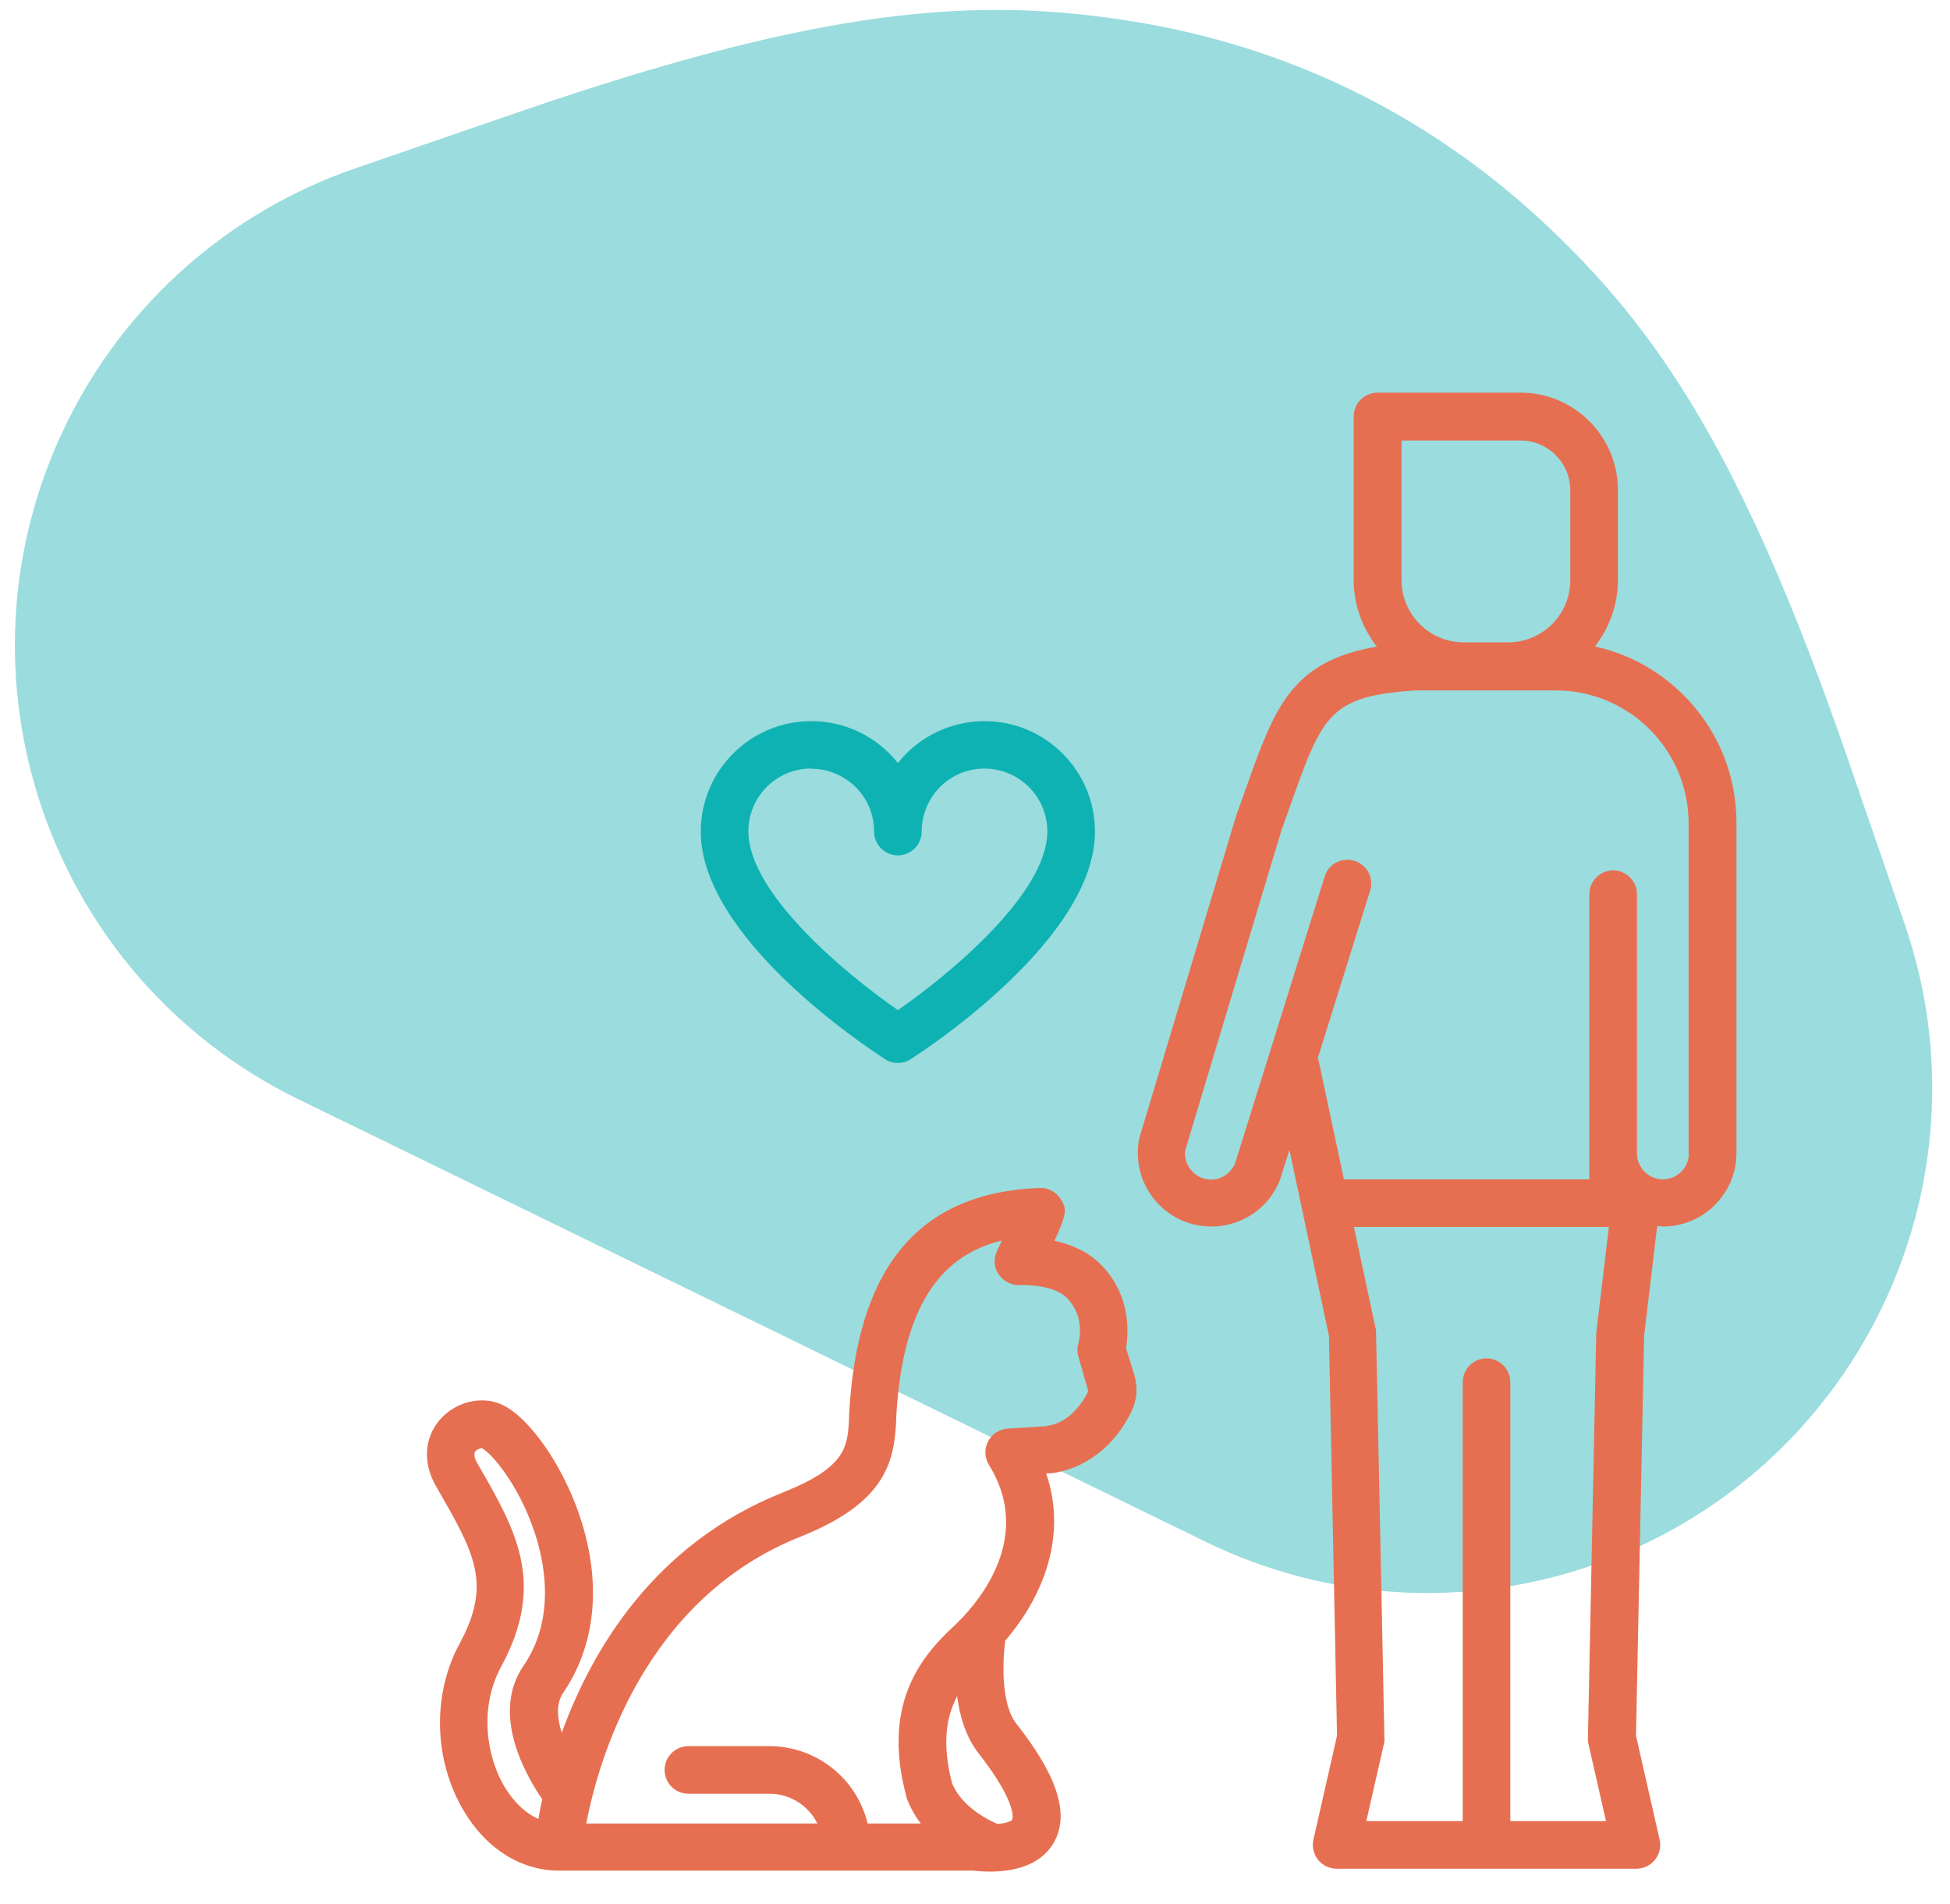
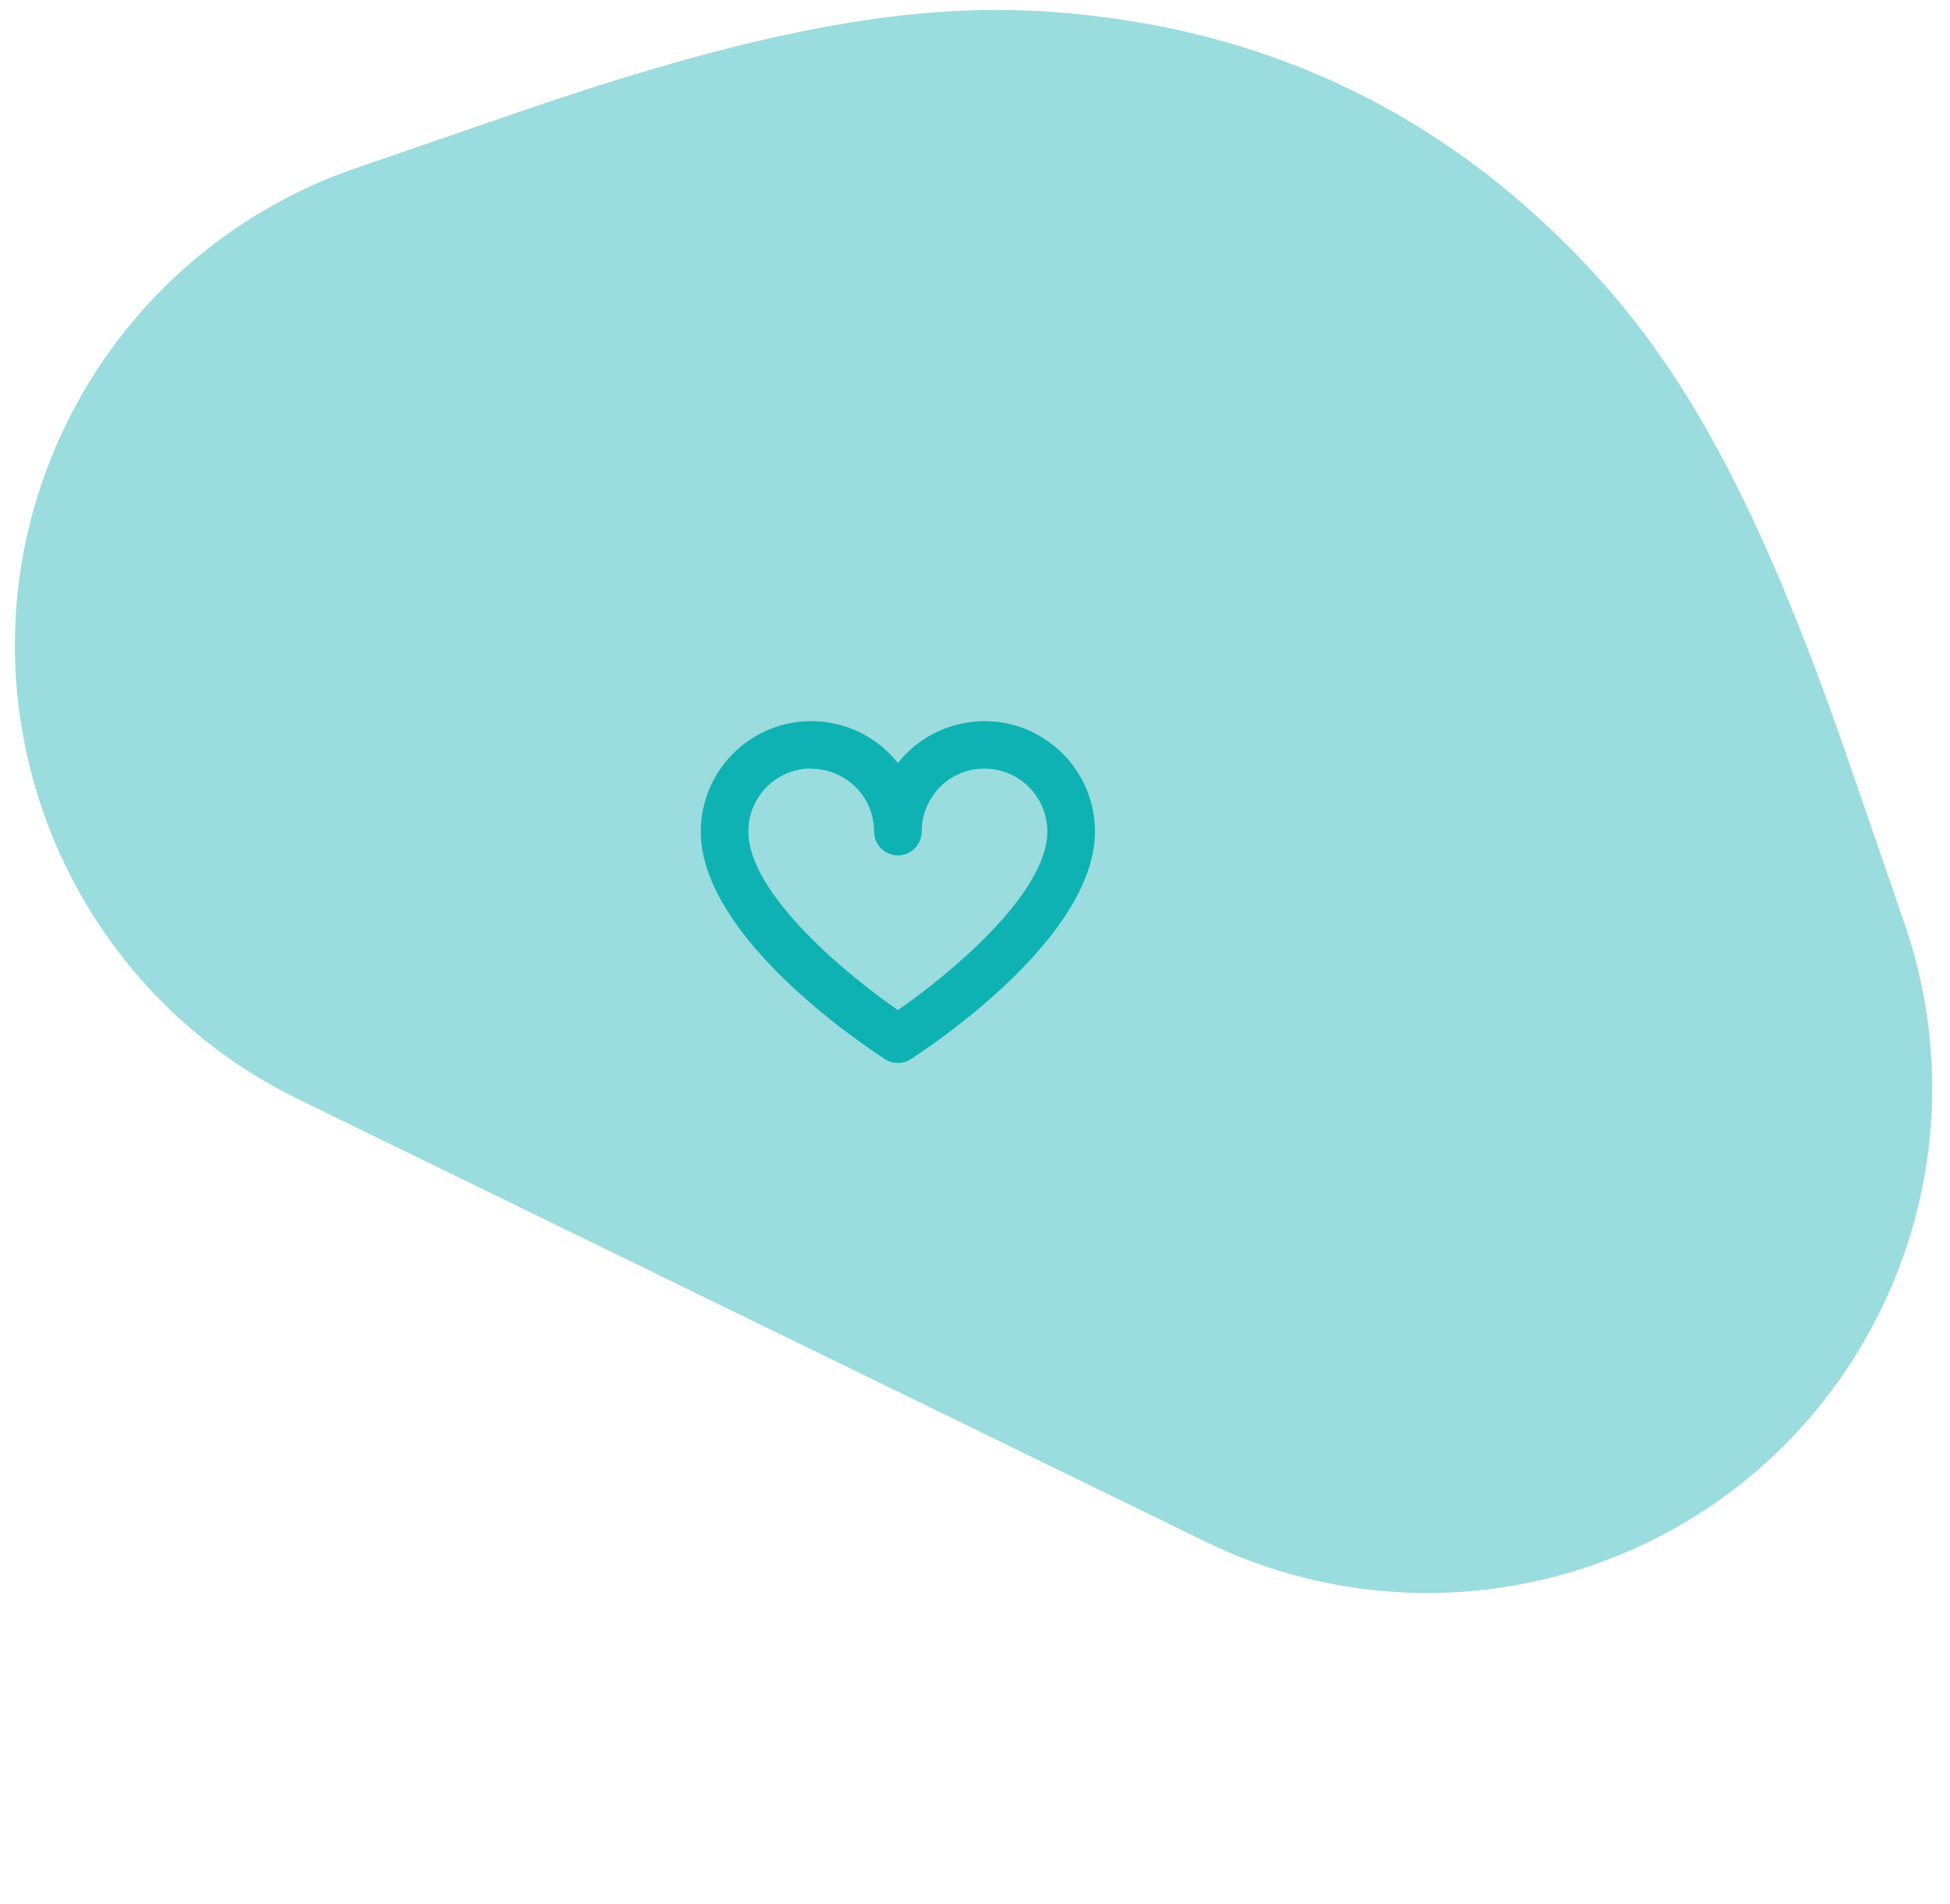
<svg xmlns="http://www.w3.org/2000/svg" width="128" height="125" viewBox="0 0 128 125" fill="none">
  <path fill-rule="evenodd" clip-rule="evenodd" d="M79.162 101.213L19.595 72.16C3.146 64.137 -3.684 44.299 4.338 27.85C8.191 19.951 15.024 13.906 23.333 11.045L34.007 7.37C54.118 0.445 64.105 -0.245 74.322 1.399C84.54 3.042 93.644 7.482 101.23 14.522C108.815 21.562 114.42 29.856 121.345 49.968L125.02 60.641C130.978 77.945 121.781 96.803 104.477 102.761C96.167 105.622 87.061 105.065 79.162 101.213Z" fill="#9BDCDE" />
-   <path d="M104.686 42.445C105.624 41.227 106.202 39.727 106.202 38.07V32.164C106.202 28.648 103.342 25.773 99.811 25.773H90.421C89.561 25.773 88.858 26.477 88.858 27.336V38.07C88.858 39.727 89.436 41.227 90.374 42.445C84.749 43.414 83.671 46.43 81.764 51.805L81.139 53.555L74.78 74.727C74.499 76.148 74.858 77.617 75.78 78.742C76.702 79.867 78.061 80.508 79.514 80.508C81.718 80.508 83.639 79.023 84.171 76.961L84.639 75.477L87.233 87.68L87.764 113.93L86.218 120.742C86.163 120.971 86.162 121.209 86.213 121.439C86.263 121.669 86.365 121.884 86.511 122.069C86.657 122.254 86.843 122.403 87.054 122.506C87.266 122.609 87.498 122.663 87.733 122.664H107.421C107.656 122.663 107.888 122.609 108.1 122.506C108.311 122.403 108.497 122.254 108.642 122.069C108.788 121.884 108.89 121.669 108.941 121.439C108.992 121.209 108.99 120.971 108.936 120.742L107.389 113.93L107.921 87.68L108.78 80.477C108.905 80.477 109.03 80.508 109.155 80.508C111.811 80.508 113.983 78.352 113.983 75.68V53.992C113.983 48.336 109.999 43.602 104.686 42.43V42.445ZM91.983 28.914H99.811C101.608 28.914 103.077 30.383 103.077 32.18V38.086C103.077 40.336 101.249 42.164 98.999 42.164H96.077C93.827 42.164 91.999 40.336 91.999 38.086V28.914H91.983ZM99.139 119.539V90.727C99.139 89.867 98.436 89.164 97.577 89.164C96.718 89.164 96.014 89.867 96.014 90.727V119.539H89.686L90.843 114.461C90.874 114.336 90.889 114.211 90.874 114.086L90.327 87.492C90.327 87.398 90.327 87.289 90.296 87.195L88.874 80.539H105.608L104.78 87.492L104.233 114.086C104.233 114.211 104.233 114.336 104.264 114.461L105.421 119.539H99.093H99.139ZM110.858 75.711C110.858 76.648 110.092 77.414 109.155 77.414C108.217 77.414 107.452 76.648 107.452 75.711V58.695C107.452 57.836 106.749 57.133 105.889 57.133C105.03 57.133 104.327 57.836 104.327 58.695V77.414H88.218L86.546 69.57C86.546 69.57 86.514 69.508 86.499 69.461L89.936 58.461C89.999 58.265 90.022 58.059 90.004 57.854C89.986 57.649 89.927 57.45 89.831 57.268C89.735 57.086 89.603 56.925 89.444 56.795C89.285 56.664 89.102 56.567 88.905 56.508C88.709 56.445 88.503 56.422 88.298 56.44C88.093 56.459 87.894 56.517 87.712 56.613C87.53 56.709 87.369 56.841 87.239 57C87.108 57.159 87.011 57.342 86.952 57.539L81.139 76.148C80.952 76.898 80.264 77.43 79.499 77.43C78.983 77.43 78.499 77.195 78.186 76.805C77.858 76.414 77.733 75.898 77.796 75.523L84.093 54.57L84.686 52.898C86.811 46.93 87.249 45.695 92.905 45.32H102.124C106.936 45.32 110.842 49.227 110.842 54.039V75.727L110.858 75.711ZM73.905 88.555C74.093 87.477 74.249 85.008 72.233 82.977C71.374 82.117 70.233 81.664 69.218 81.445C70.061 79.602 70.03 79.32 69.608 78.68C69.311 78.227 68.764 77.945 68.249 77.977C60.327 78.273 56.233 83.164 55.733 92.914V93.086C55.639 94.961 55.561 96.305 51.405 97.961C42.936 101.32 38.843 108.32 36.874 113.742C36.577 112.789 36.483 111.836 36.968 111.117C38.811 108.414 39.374 105.023 38.561 101.336C37.639 97.164 35.155 93.492 33.264 92.367C31.983 91.586 30.218 91.852 29.061 92.992C28.108 93.93 27.499 95.633 28.655 97.617C31.155 101.961 32.311 103.945 30.155 107.914C28.358 111.242 28.468 115.555 30.452 118.883C31.921 121.352 34.186 122.773 36.655 122.789H63.874C64.171 122.82 64.546 122.852 64.983 122.852C66.374 122.852 68.218 122.539 69.139 121.008C70.593 118.602 68.452 115.367 66.718 113.148C65.686 111.836 65.811 109.023 65.983 107.695C68.468 104.805 70.077 100.836 68.671 96.711H68.999C71.233 96.414 73.155 94.945 74.264 92.664C74.639 91.898 74.702 91.039 74.452 90.227L73.921 88.523L73.905 88.555ZM33.124 117.305C31.952 115.336 31.421 112.133 32.889 109.414C35.874 103.914 33.874 100.445 31.343 96.07C31.218 95.867 31.046 95.477 31.202 95.273C31.327 95.102 31.593 95.055 31.639 95.055C32.593 95.633 34.702 98.445 35.483 102.008C35.921 103.977 36.077 106.852 34.358 109.352C32.202 112.508 34.514 116.539 35.593 118.102C35.483 118.586 35.405 119.008 35.343 119.398C34.249 118.914 33.514 117.945 33.124 117.289V117.305ZM66.452 119.43C66.374 119.57 65.983 119.68 65.483 119.727C64.983 119.523 63.171 118.664 62.499 117.07C61.811 114.445 62.124 112.68 62.827 111.336C62.999 112.664 63.405 114.023 64.233 115.086C66.843 118.43 66.452 119.414 66.452 119.414V119.43ZM68.686 93.617L66.155 93.773C65.884 93.789 65.621 93.875 65.394 94.023C65.166 94.171 64.98 94.375 64.856 94.617C64.731 94.858 64.671 95.127 64.683 95.399C64.694 95.67 64.776 95.934 64.921 96.164C67.999 101.148 63.905 105.539 62.577 106.773C60.296 108.883 57.889 112.055 59.514 117.992C59.514 118.055 59.546 118.102 59.561 118.148C59.796 118.727 60.093 119.242 60.436 119.695H56.952C56.603 118.25 55.779 116.964 54.611 116.043C53.444 115.122 52.001 114.62 50.514 114.617H45.186C44.327 114.617 43.624 115.32 43.624 116.18C43.624 117.039 44.327 117.742 45.186 117.742H50.514C51.889 117.742 53.077 118.539 53.655 119.695H38.483C39.28 115.539 42.296 104.945 52.546 100.867C58.108 98.648 58.702 95.992 58.827 93.242V93.086C59.249 84.867 62.405 82.242 65.764 81.43C65.655 81.664 65.546 81.914 65.436 82.133C65.202 82.633 65.249 83.211 65.561 83.664C65.874 84.117 66.421 84.383 66.952 84.352C67.499 84.32 69.264 84.414 70.014 85.18C71.28 86.445 70.811 88.102 70.796 88.148C70.702 88.449 70.702 88.77 70.796 89.07L71.436 91.32C71.061 92.086 70.186 93.414 68.686 93.602V93.617Z" fill="#E76F51" />
  <path d="M58.094 69.523C58.344 69.695 58.641 69.773 58.938 69.773C59.234 69.773 59.531 69.695 59.781 69.523C61.016 68.727 71.875 61.555 71.875 54.586C71.875 50.586 68.625 47.336 64.625 47.336C63 47.336 61.391 47.898 60.125 48.898C59.672 49.258 59.281 49.648 58.938 50.086C58.26 49.227 57.396 48.533 56.41 48.056C55.425 47.58 54.344 47.334 53.25 47.336C49.25 47.336 46 50.586 46 54.586C46 61.555 56.859 68.727 58.094 69.523ZM53.25 50.461C54.188 50.461 55.078 50.773 55.812 51.352C56.812 52.133 57.375 53.32 57.375 54.586C57.375 55.445 58.078 56.148 58.938 56.148C59.797 56.148 60.5 55.445 60.5 54.586C60.5 53.32 61.078 52.133 62.062 51.336C62.671 50.857 63.402 50.558 64.172 50.474C64.942 50.391 65.72 50.525 66.418 50.862C67.115 51.2 67.703 51.726 68.116 52.382C68.528 53.037 68.748 53.796 68.75 54.57C68.75 58.664 62.297 63.977 58.938 66.305C55.578 63.977 49.125 58.664 49.125 54.57C49.125 52.289 50.969 50.445 53.25 50.445V50.461Z" fill="#0FB2B2" />
</svg>